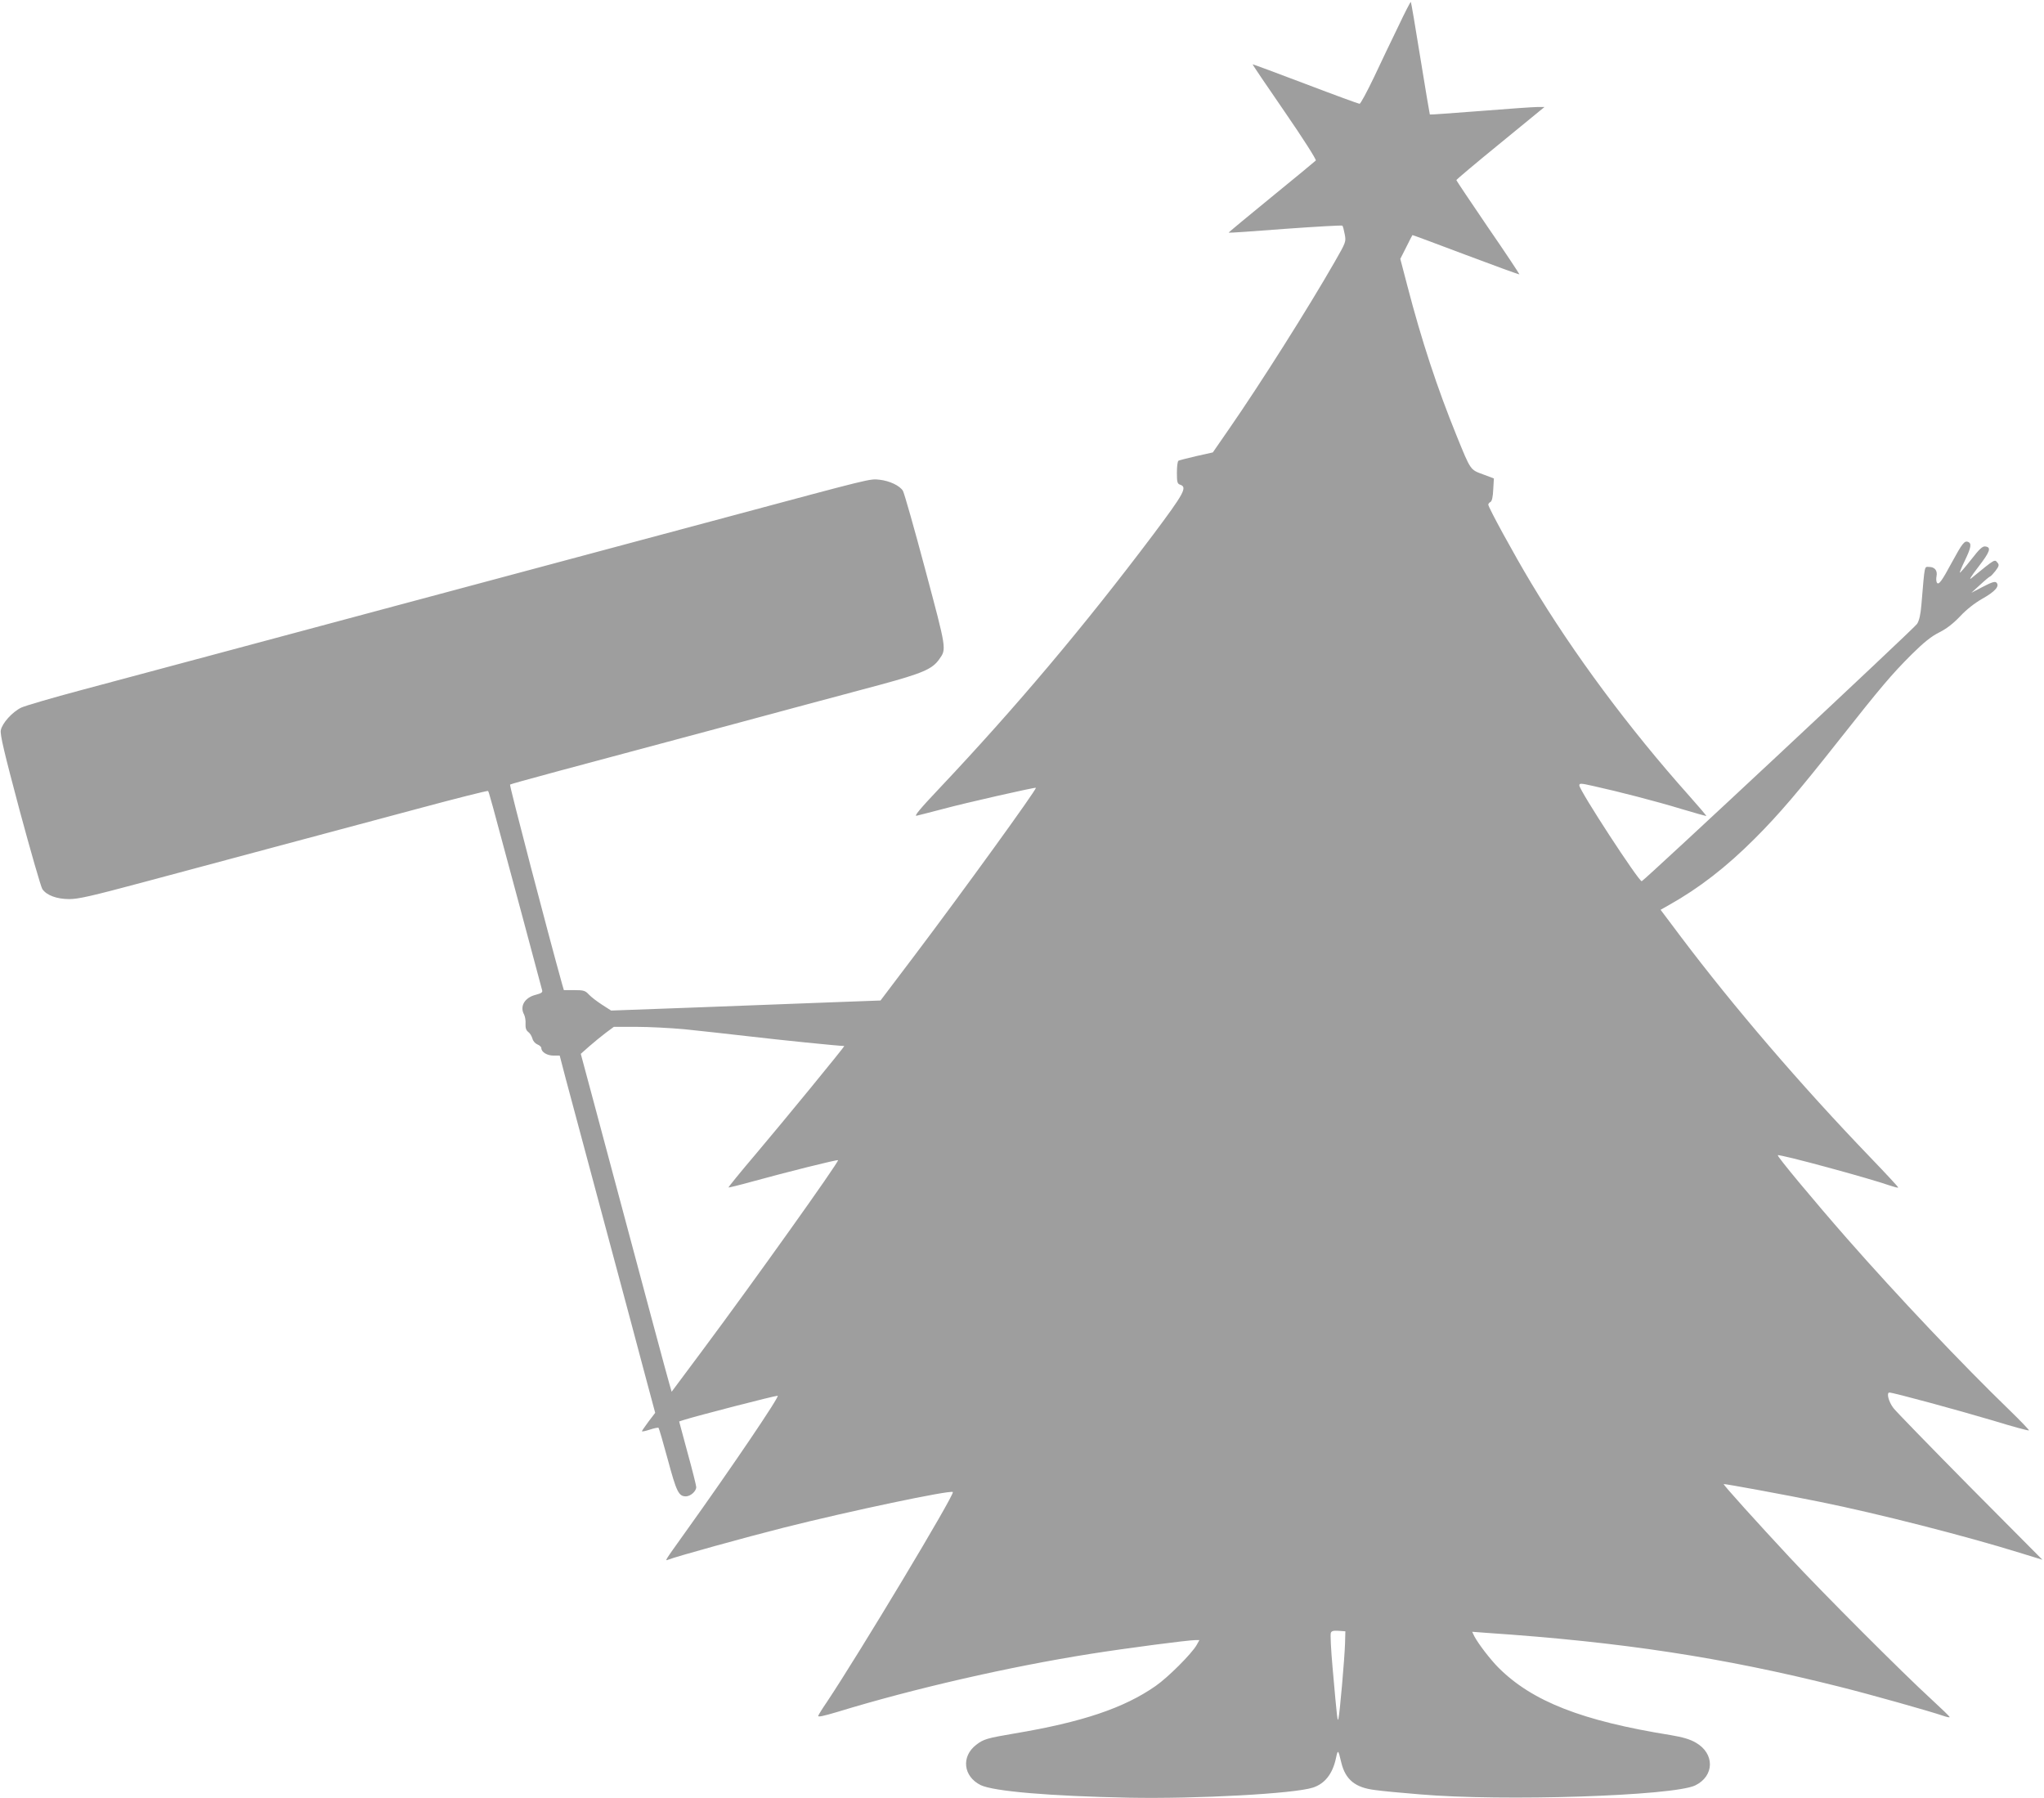
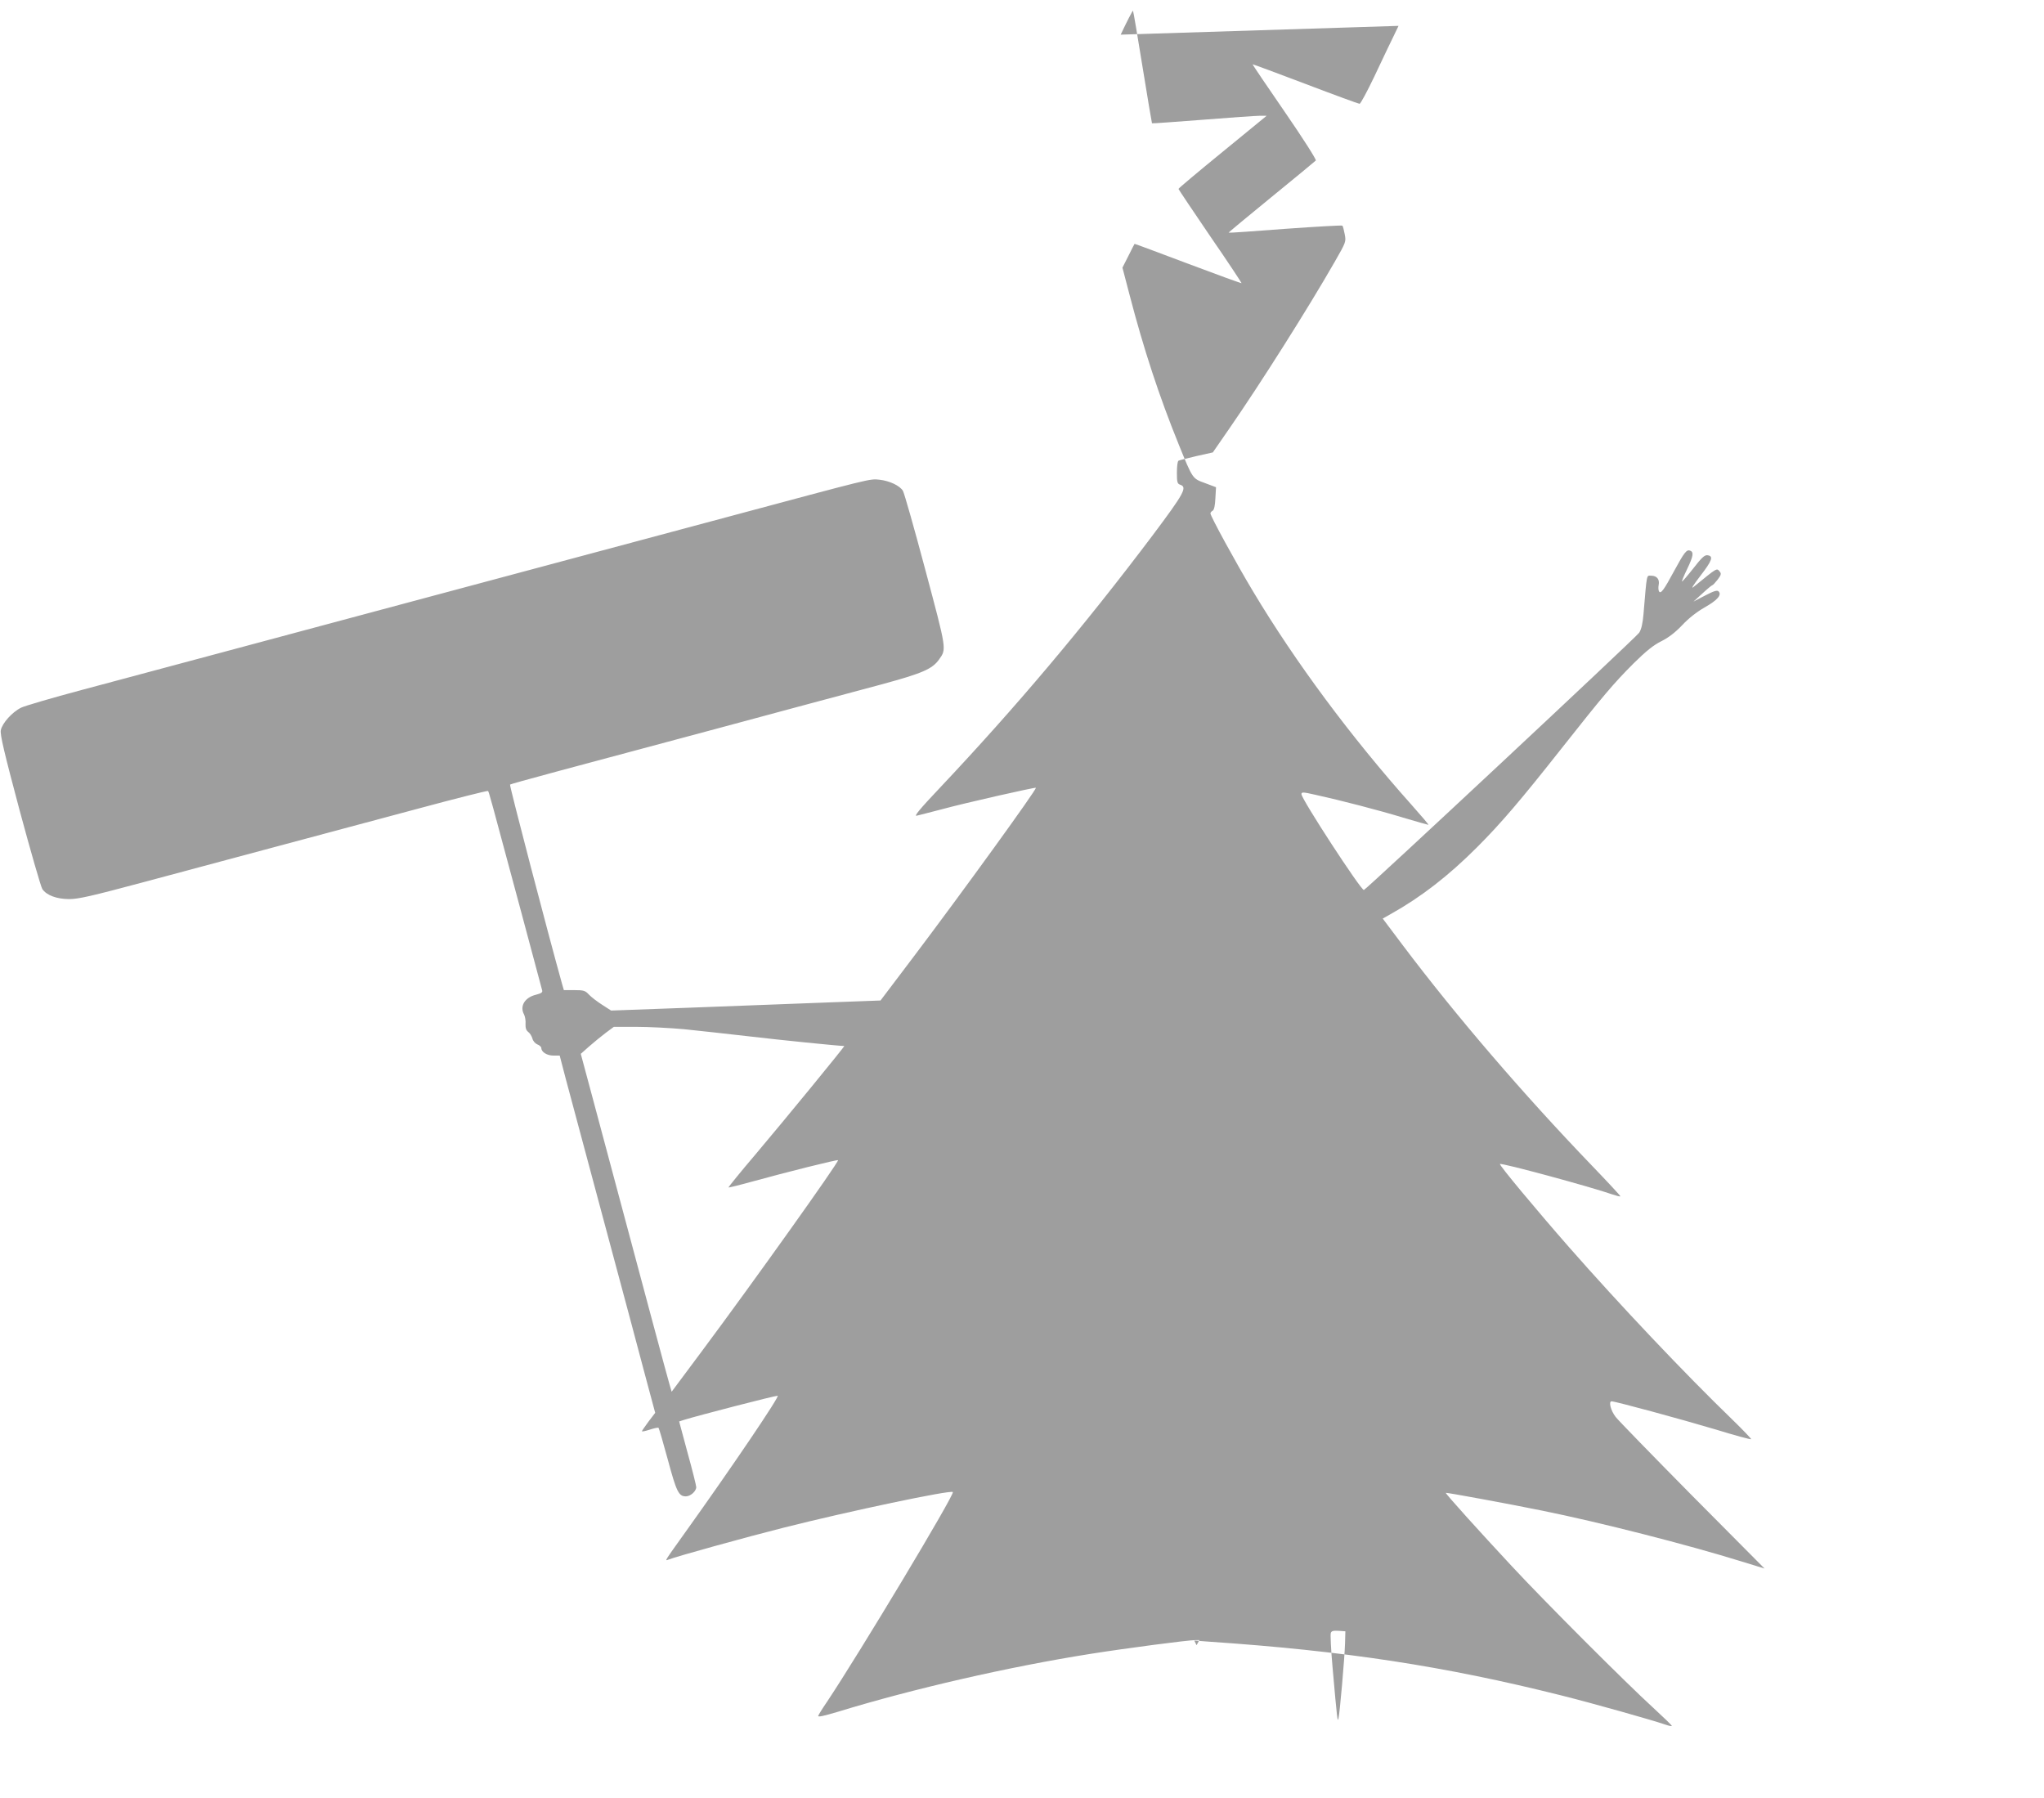
<svg xmlns="http://www.w3.org/2000/svg" version="1.0" width="1280pt" height="1126pt" viewBox="0 0 1280 1126" preserveAspectRatio="xMidYMid meet">
  <g transform="translate(0,1126) scale(0.1,-0.1)" fill="#9e9e9e" stroke="none">
-     <path d="M8758 11098 c-41 -84 -110 -228 -153 -320 -44 -92 -85 -168 -91 -168 -6 0 -159 56 -340 125 -180 68 -329 124 -330 122 -1 -1 89 -135 201 -297 115 -167 199 -299 195 -305 -5 -5 -130 -109 -279 -230 -148 -121 -269 -221 -267 -222 1 -2 161 9 354 24 194 14 355 23 358 20 4 -3 10 -28 15 -54 9 -47 8 -49 -63 -173 -166 -290 -466 -764 -660 -1044 l-103 -149 -103 -23 c-56 -13 -107 -26 -112 -29 -6 -3 -10 -37 -10 -75 0 -60 3 -69 20 -75 47 -15 26 -53 -171 -316 -434 -576 -856 -1076 -1334 -1583 -124 -131 -163 -178 -145 -174 14 3 86 22 160 41 143 39 582 138 587 134 7 -8 -459 -652 -765 -1057 l-208 -275 -324 -12 c-179 -7 -559 -21 -844 -32 l-519 -19 -56 36 c-31 20 -68 48 -83 64 -23 25 -33 28 -92 28 l-65 0 -11 38 c-85 304 -331 1244 -326 1249 4 5 384 107 1301 352 225 61 788 212 1024 275 257 70 319 96 362 157 47 66 48 57 -87 563 -69 259 -132 481 -140 493 -20 32 -83 62 -146 69 -62 7 -42 11 -963 -236 -653 -175 -1227 -329 -2087 -559 -266 -71 -737 -198 -1048 -281 -311 -83 -716 -192 -900 -241 -184 -49 -354 -99 -377 -110 -56 -27 -120 -98 -128 -142 -5 -28 21 -138 118 -502 69 -256 133 -478 142 -492 26 -39 90 -63 169 -63 57 0 140 19 465 106 218 58 594 159 836 224 242 65 637 171 878 235 241 65 440 115 443 112 6 -6 10 -21 209 -762 69 -258 128 -477 130 -486 4 -13 -5 -19 -39 -28 -70 -17 -103 -72 -74 -124 6 -12 11 -39 9 -59 -1 -26 4 -40 17 -50 10 -7 22 -26 26 -41 4 -16 17 -31 31 -37 14 -5 25 -16 25 -23 0 -25 36 -47 76 -47 l39 0 37 -142 c21 -79 128 -478 238 -888 110 -410 228 -849 261 -976 l62 -231 -42 -55 c-22 -30 -41 -57 -41 -60 0 -4 22 1 50 10 27 9 52 14 54 11 3 -3 29 -92 58 -199 54 -201 68 -230 113 -230 29 0 65 32 65 58 0 9 -24 106 -54 214 l-53 197 31 10 c86 27 566 151 586 151 16 0 -288 -449 -575 -850 -138 -193 -133 -185 -109 -176 47 19 488 141 722 200 408 103 1044 237 1059 223 13 -14 -590 -1017 -789 -1315 -27 -39 -51 -78 -54 -86 -4 -10 32 -2 123 25 470 144 1071 282 1584 363 221 35 610 86 656 86 l24 0 -18 -32 c-32 -55 -180 -203 -257 -256 -198 -138 -460 -226 -884 -297 -170 -29 -193 -35 -239 -71 -95 -73 -81 -198 28 -252 80 -39 431 -69 929 -79 427 -8 1033 25 1151 63 75 24 124 86 145 184 12 57 14 56 33 -25 26 -109 87 -159 212 -174 41 -6 166 -18 279 -27 522 -45 1589 -10 1726 56 121 59 123 200 3 268 -36 21 -80 34 -157 47 -555 89 -866 211 -1077 421 -52 52 -127 150 -152 197 l-14 29 93 -7 c843 -57 1474 -153 2203 -336 200 -50 572 -155 653 -183 23 -8 42 -12 41 -8 0 4 -52 54 -115 112 -172 157 -678 663 -887 888 -203 218 -417 455 -413 459 3 3 390 -68 601 -111 367 -74 917 -215 1252 -319 l143 -44 -455 458 c-250 253 -465 474 -478 492 -30 39 -45 97 -25 97 24 0 429 -110 651 -176 120 -37 220 -64 223 -61 2 2 -51 58 -118 123 -299 289 -706 719 -1022 1079 -206 235 -439 515 -433 521 9 9 576 -145 706 -191 24 -8 46 -14 48 -11 2 2 -78 88 -178 192 -431 448 -853 940 -1183 1378 l-127 169 53 30 c189 106 359 238 537 416 151 151 273 294 531 621 259 328 325 406 450 531 79 78 124 114 174 139 46 23 87 55 130 100 40 43 91 83 140 111 80 45 110 79 88 101 -9 9 -30 2 -84 -26 l-73 -38 55 50 c30 28 58 51 62 52 4 0 19 16 34 35 22 29 24 38 14 50 -20 24 -12 29 -164 -95 -19 -16 -4 9 42 69 74 96 84 124 45 129 -18 3 -37 -15 -89 -82 -37 -47 -69 -84 -71 -82 -2 2 12 36 32 77 39 81 43 107 19 116 -22 8 -36 -9 -100 -127 -65 -121 -84 -146 -95 -128 -4 7 -5 25 -2 40 7 35 -11 58 -47 58 -30 0 -26 21 -48 -240 -5 -58 -13 -95 -27 -117 -17 -27 -1704 -1603 -1724 -1611 -16 -6 -391 569 -391 600 0 14 9 14 88 -4 159 -35 395 -96 549 -143 84 -25 155 -45 158 -45 4 0 -45 57 -108 128 -375 420 -725 891 -989 1332 -107 178 -268 473 -268 490 0 5 6 13 14 17 9 5 15 32 17 78 l4 69 -69 26 c-79 29 -76 24 -163 238 -124 305 -221 601 -309 939 l-45 172 37 73 c20 40 37 74 39 76 1 1 151 -55 334 -124 183 -69 334 -124 336 -122 1 1 -86 134 -196 293 -109 160 -198 293 -199 297 0 4 124 108 276 232 l276 226 -44 0 c-23 0 -184 -11 -357 -25 -173 -13 -316 -24 -317 -22 -1 1 -28 160 -59 352 -31 193 -58 352 -60 353 -2 2 -37 -65 -77 -150z m-4472 -6283 c87 -9 271 -29 409 -45 186 -22 551 -59 592 -60 6 0 -387 -479 -552 -674 -97 -114 -175 -210 -173 -212 2 -1 69 15 148 37 214 59 534 139 538 134 8 -8 -530 -763 -852 -1195 l-190 -255 -13 45 c-12 39 -132 486 -480 1788 l-76 283 53 47 c30 26 76 64 104 85 l50 37 141 0 c78 0 213 -7 301 -15z m4137 -3845 c-3 -96 -33 -437 -41 -470 -6 -27 -8 -13 -37 317 -10 111 -15 209 -11 218 4 12 16 15 48 13 l43 -3 -2 -75z" />
+     <path d="M8758 11098 c-41 -84 -110 -228 -153 -320 -44 -92 -85 -168 -91 -168 -6 0 -159 56 -340 125 -180 68 -329 124 -330 122 -1 -1 89 -135 201 -297 115 -167 199 -299 195 -305 -5 -5 -130 -109 -279 -230 -148 -121 -269 -221 -267 -222 1 -2 161 9 354 24 194 14 355 23 358 20 4 -3 10 -28 15 -54 9 -47 8 -49 -63 -173 -166 -290 -466 -764 -660 -1044 l-103 -149 -103 -23 c-56 -13 -107 -26 -112 -29 -6 -3 -10 -37 -10 -75 0 -60 3 -69 20 -75 47 -15 26 -53 -171 -316 -434 -576 -856 -1076 -1334 -1583 -124 -131 -163 -178 -145 -174 14 3 86 22 160 41 143 39 582 138 587 134 7 -8 -459 -652 -765 -1057 l-208 -275 -324 -12 c-179 -7 -559 -21 -844 -32 l-519 -19 -56 36 c-31 20 -68 48 -83 64 -23 25 -33 28 -92 28 l-65 0 -11 38 c-85 304 -331 1244 -326 1249 4 5 384 107 1301 352 225 61 788 212 1024 275 257 70 319 96 362 157 47 66 48 57 -87 563 -69 259 -132 481 -140 493 -20 32 -83 62 -146 69 -62 7 -42 11 -963 -236 -653 -175 -1227 -329 -2087 -559 -266 -71 -737 -198 -1048 -281 -311 -83 -716 -192 -900 -241 -184 -49 -354 -99 -377 -110 -56 -27 -120 -98 -128 -142 -5 -28 21 -138 118 -502 69 -256 133 -478 142 -492 26 -39 90 -63 169 -63 57 0 140 19 465 106 218 58 594 159 836 224 242 65 637 171 878 235 241 65 440 115 443 112 6 -6 10 -21 209 -762 69 -258 128 -477 130 -486 4 -13 -5 -19 -39 -28 -70 -17 -103 -72 -74 -124 6 -12 11 -39 9 -59 -1 -26 4 -40 17 -50 10 -7 22 -26 26 -41 4 -16 17 -31 31 -37 14 -5 25 -16 25 -23 0 -25 36 -47 76 -47 l39 0 37 -142 c21 -79 128 -478 238 -888 110 -410 228 -849 261 -976 l62 -231 -42 -55 c-22 -30 -41 -57 -41 -60 0 -4 22 1 50 10 27 9 52 14 54 11 3 -3 29 -92 58 -199 54 -201 68 -230 113 -230 29 0 65 32 65 58 0 9 -24 106 -54 214 l-53 197 31 10 c86 27 566 151 586 151 16 0 -288 -449 -575 -850 -138 -193 -133 -185 -109 -176 47 19 488 141 722 200 408 103 1044 237 1059 223 13 -14 -590 -1017 -789 -1315 -27 -39 -51 -78 -54 -86 -4 -10 32 -2 123 25 470 144 1071 282 1584 363 221 35 610 86 656 86 l24 0 -18 -32 l-14 29 93 -7 c843 -57 1474 -153 2203 -336 200 -50 572 -155 653 -183 23 -8 42 -12 41 -8 0 4 -52 54 -115 112 -172 157 -678 663 -887 888 -203 218 -417 455 -413 459 3 3 390 -68 601 -111 367 -74 917 -215 1252 -319 l143 -44 -455 458 c-250 253 -465 474 -478 492 -30 39 -45 97 -25 97 24 0 429 -110 651 -176 120 -37 220 -64 223 -61 2 2 -51 58 -118 123 -299 289 -706 719 -1022 1079 -206 235 -439 515 -433 521 9 9 576 -145 706 -191 24 -8 46 -14 48 -11 2 2 -78 88 -178 192 -431 448 -853 940 -1183 1378 l-127 169 53 30 c189 106 359 238 537 416 151 151 273 294 531 621 259 328 325 406 450 531 79 78 124 114 174 139 46 23 87 55 130 100 40 43 91 83 140 111 80 45 110 79 88 101 -9 9 -30 2 -84 -26 l-73 -38 55 50 c30 28 58 51 62 52 4 0 19 16 34 35 22 29 24 38 14 50 -20 24 -12 29 -164 -95 -19 -16 -4 9 42 69 74 96 84 124 45 129 -18 3 -37 -15 -89 -82 -37 -47 -69 -84 -71 -82 -2 2 12 36 32 77 39 81 43 107 19 116 -22 8 -36 -9 -100 -127 -65 -121 -84 -146 -95 -128 -4 7 -5 25 -2 40 7 35 -11 58 -47 58 -30 0 -26 21 -48 -240 -5 -58 -13 -95 -27 -117 -17 -27 -1704 -1603 -1724 -1611 -16 -6 -391 569 -391 600 0 14 9 14 88 -4 159 -35 395 -96 549 -143 84 -25 155 -45 158 -45 4 0 -45 57 -108 128 -375 420 -725 891 -989 1332 -107 178 -268 473 -268 490 0 5 6 13 14 17 9 5 15 32 17 78 l4 69 -69 26 c-79 29 -76 24 -163 238 -124 305 -221 601 -309 939 l-45 172 37 73 c20 40 37 74 39 76 1 1 151 -55 334 -124 183 -69 334 -124 336 -122 1 1 -86 134 -196 293 -109 160 -198 293 -199 297 0 4 124 108 276 232 l276 226 -44 0 c-23 0 -184 -11 -357 -25 -173 -13 -316 -24 -317 -22 -1 1 -28 160 -59 352 -31 193 -58 352 -60 353 -2 2 -37 -65 -77 -150z m-4472 -6283 c87 -9 271 -29 409 -45 186 -22 551 -59 592 -60 6 0 -387 -479 -552 -674 -97 -114 -175 -210 -173 -212 2 -1 69 15 148 37 214 59 534 139 538 134 8 -8 -530 -763 -852 -1195 l-190 -255 -13 45 c-12 39 -132 486 -480 1788 l-76 283 53 47 c30 26 76 64 104 85 l50 37 141 0 c78 0 213 -7 301 -15z m4137 -3845 c-3 -96 -33 -437 -41 -470 -6 -27 -8 -13 -37 317 -10 111 -15 209 -11 218 4 12 16 15 48 13 l43 -3 -2 -75z" />
  </g>
</svg>